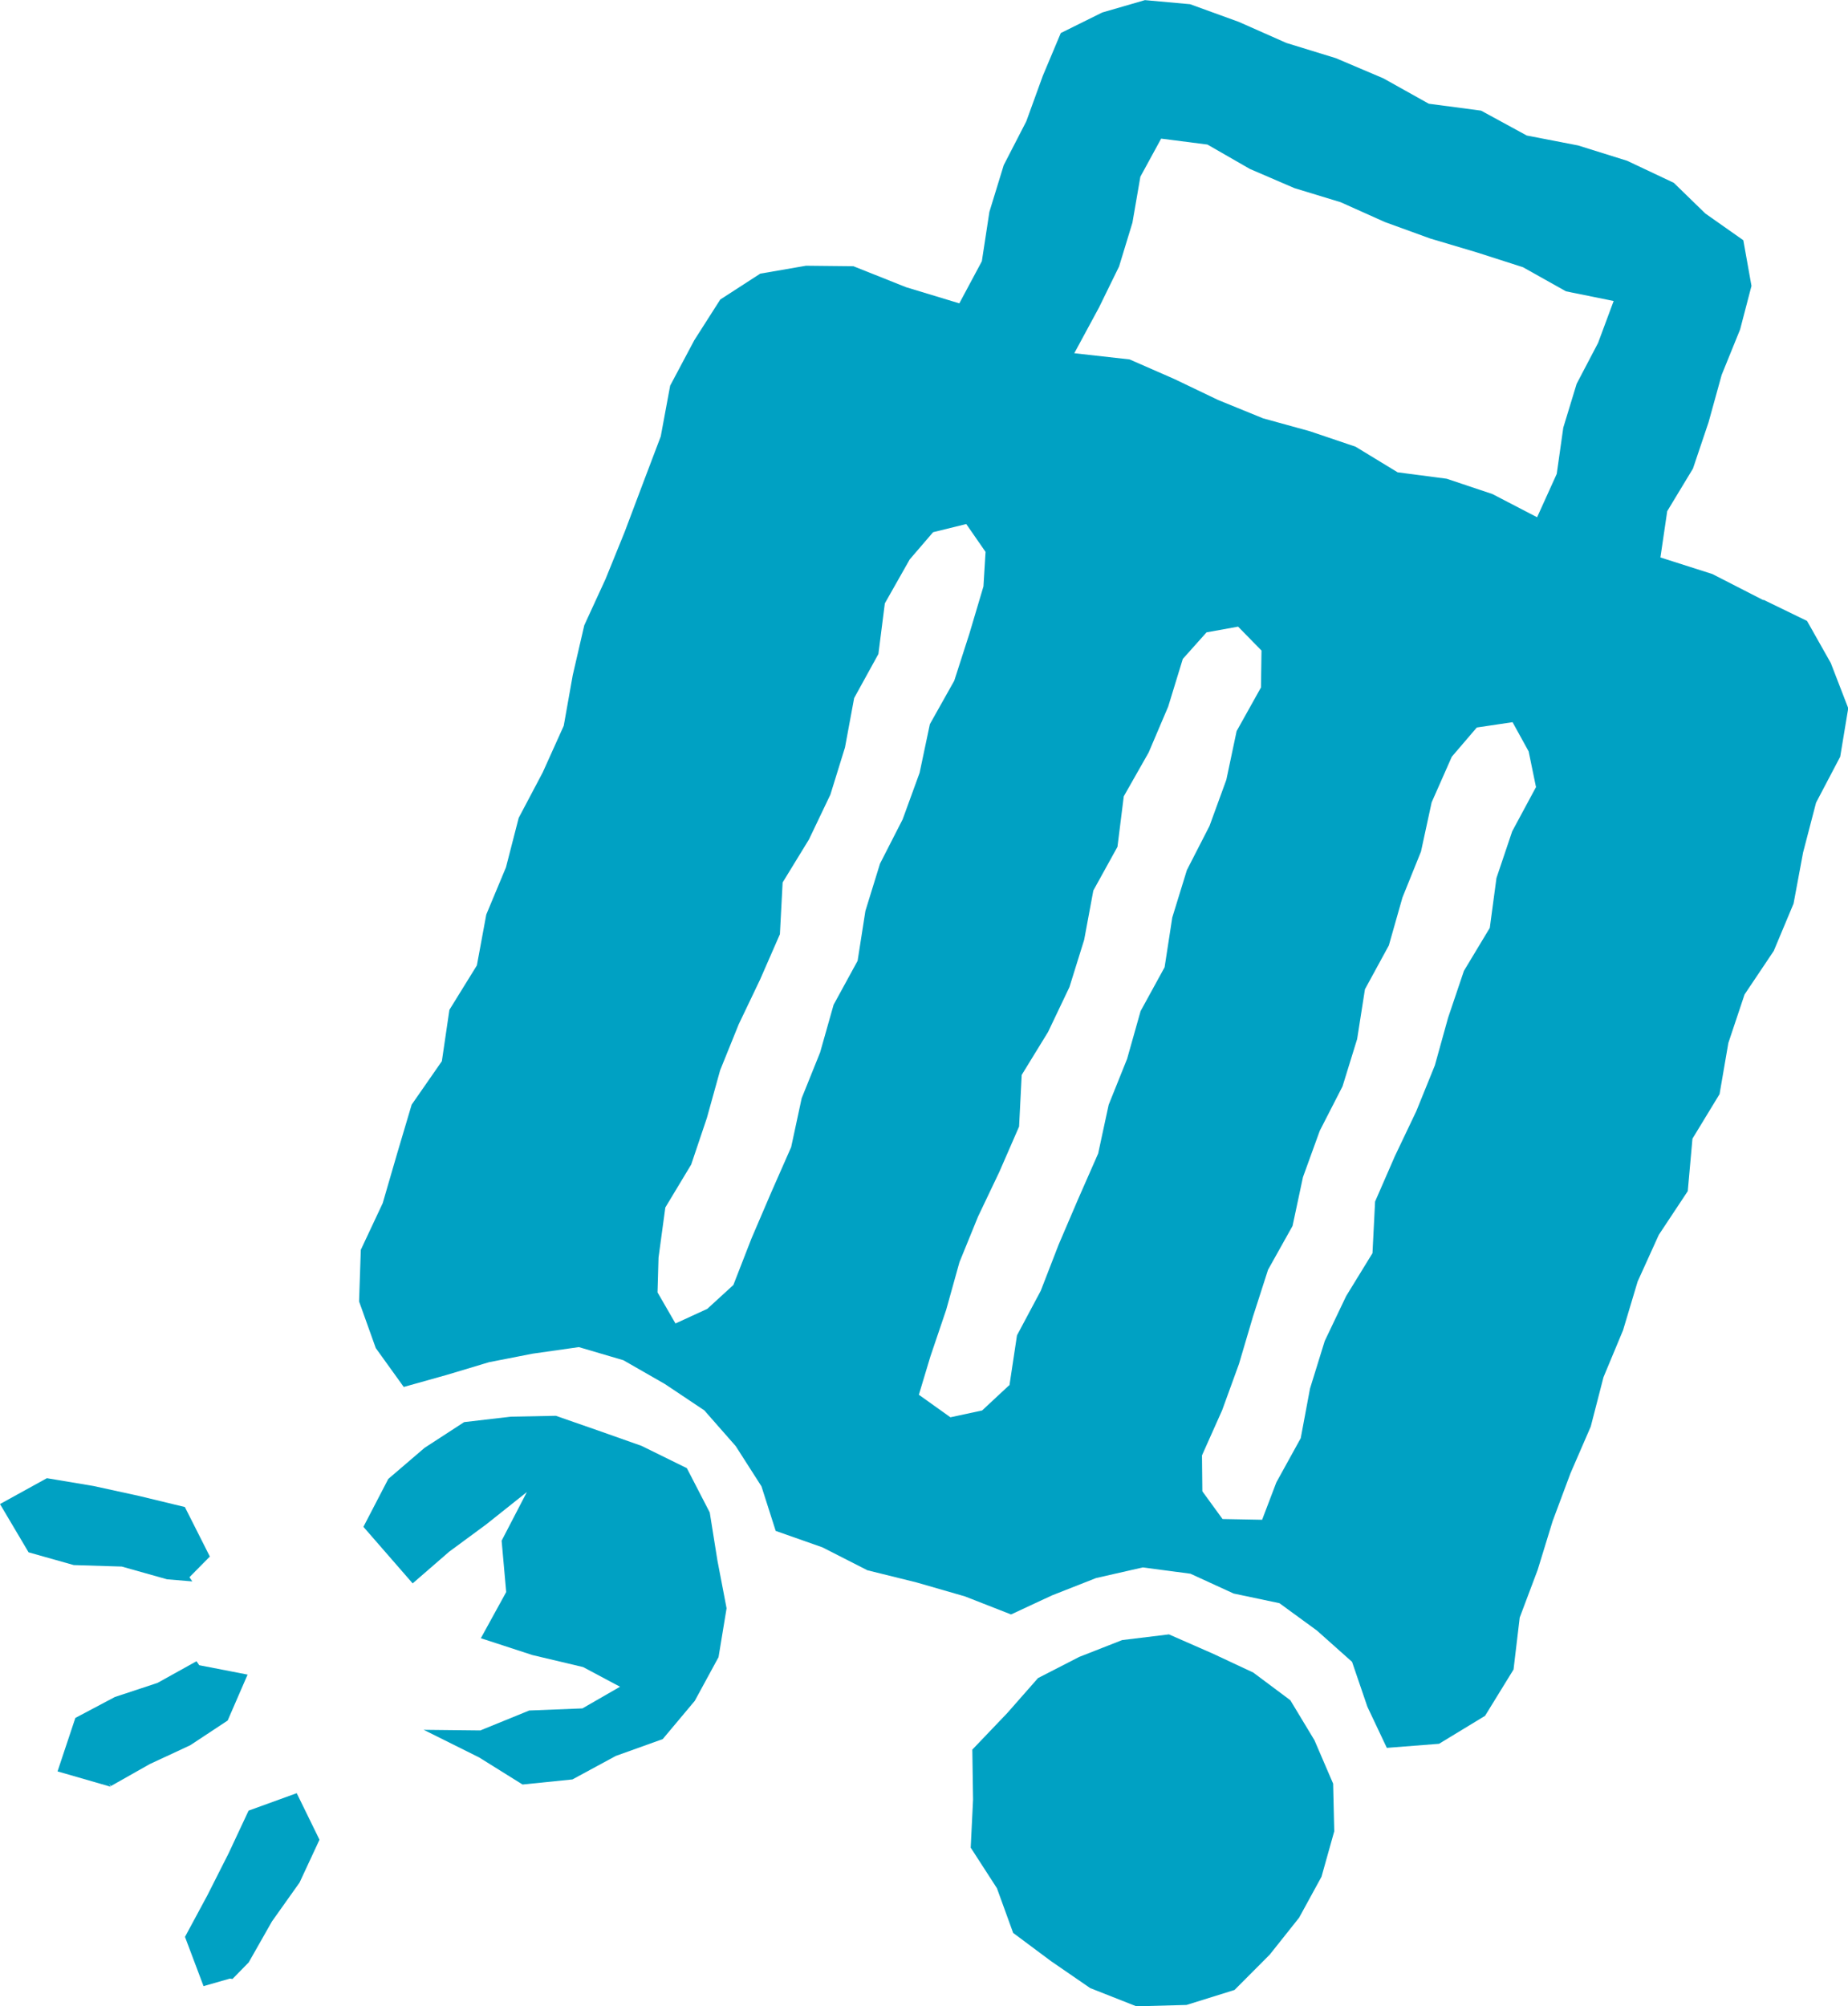
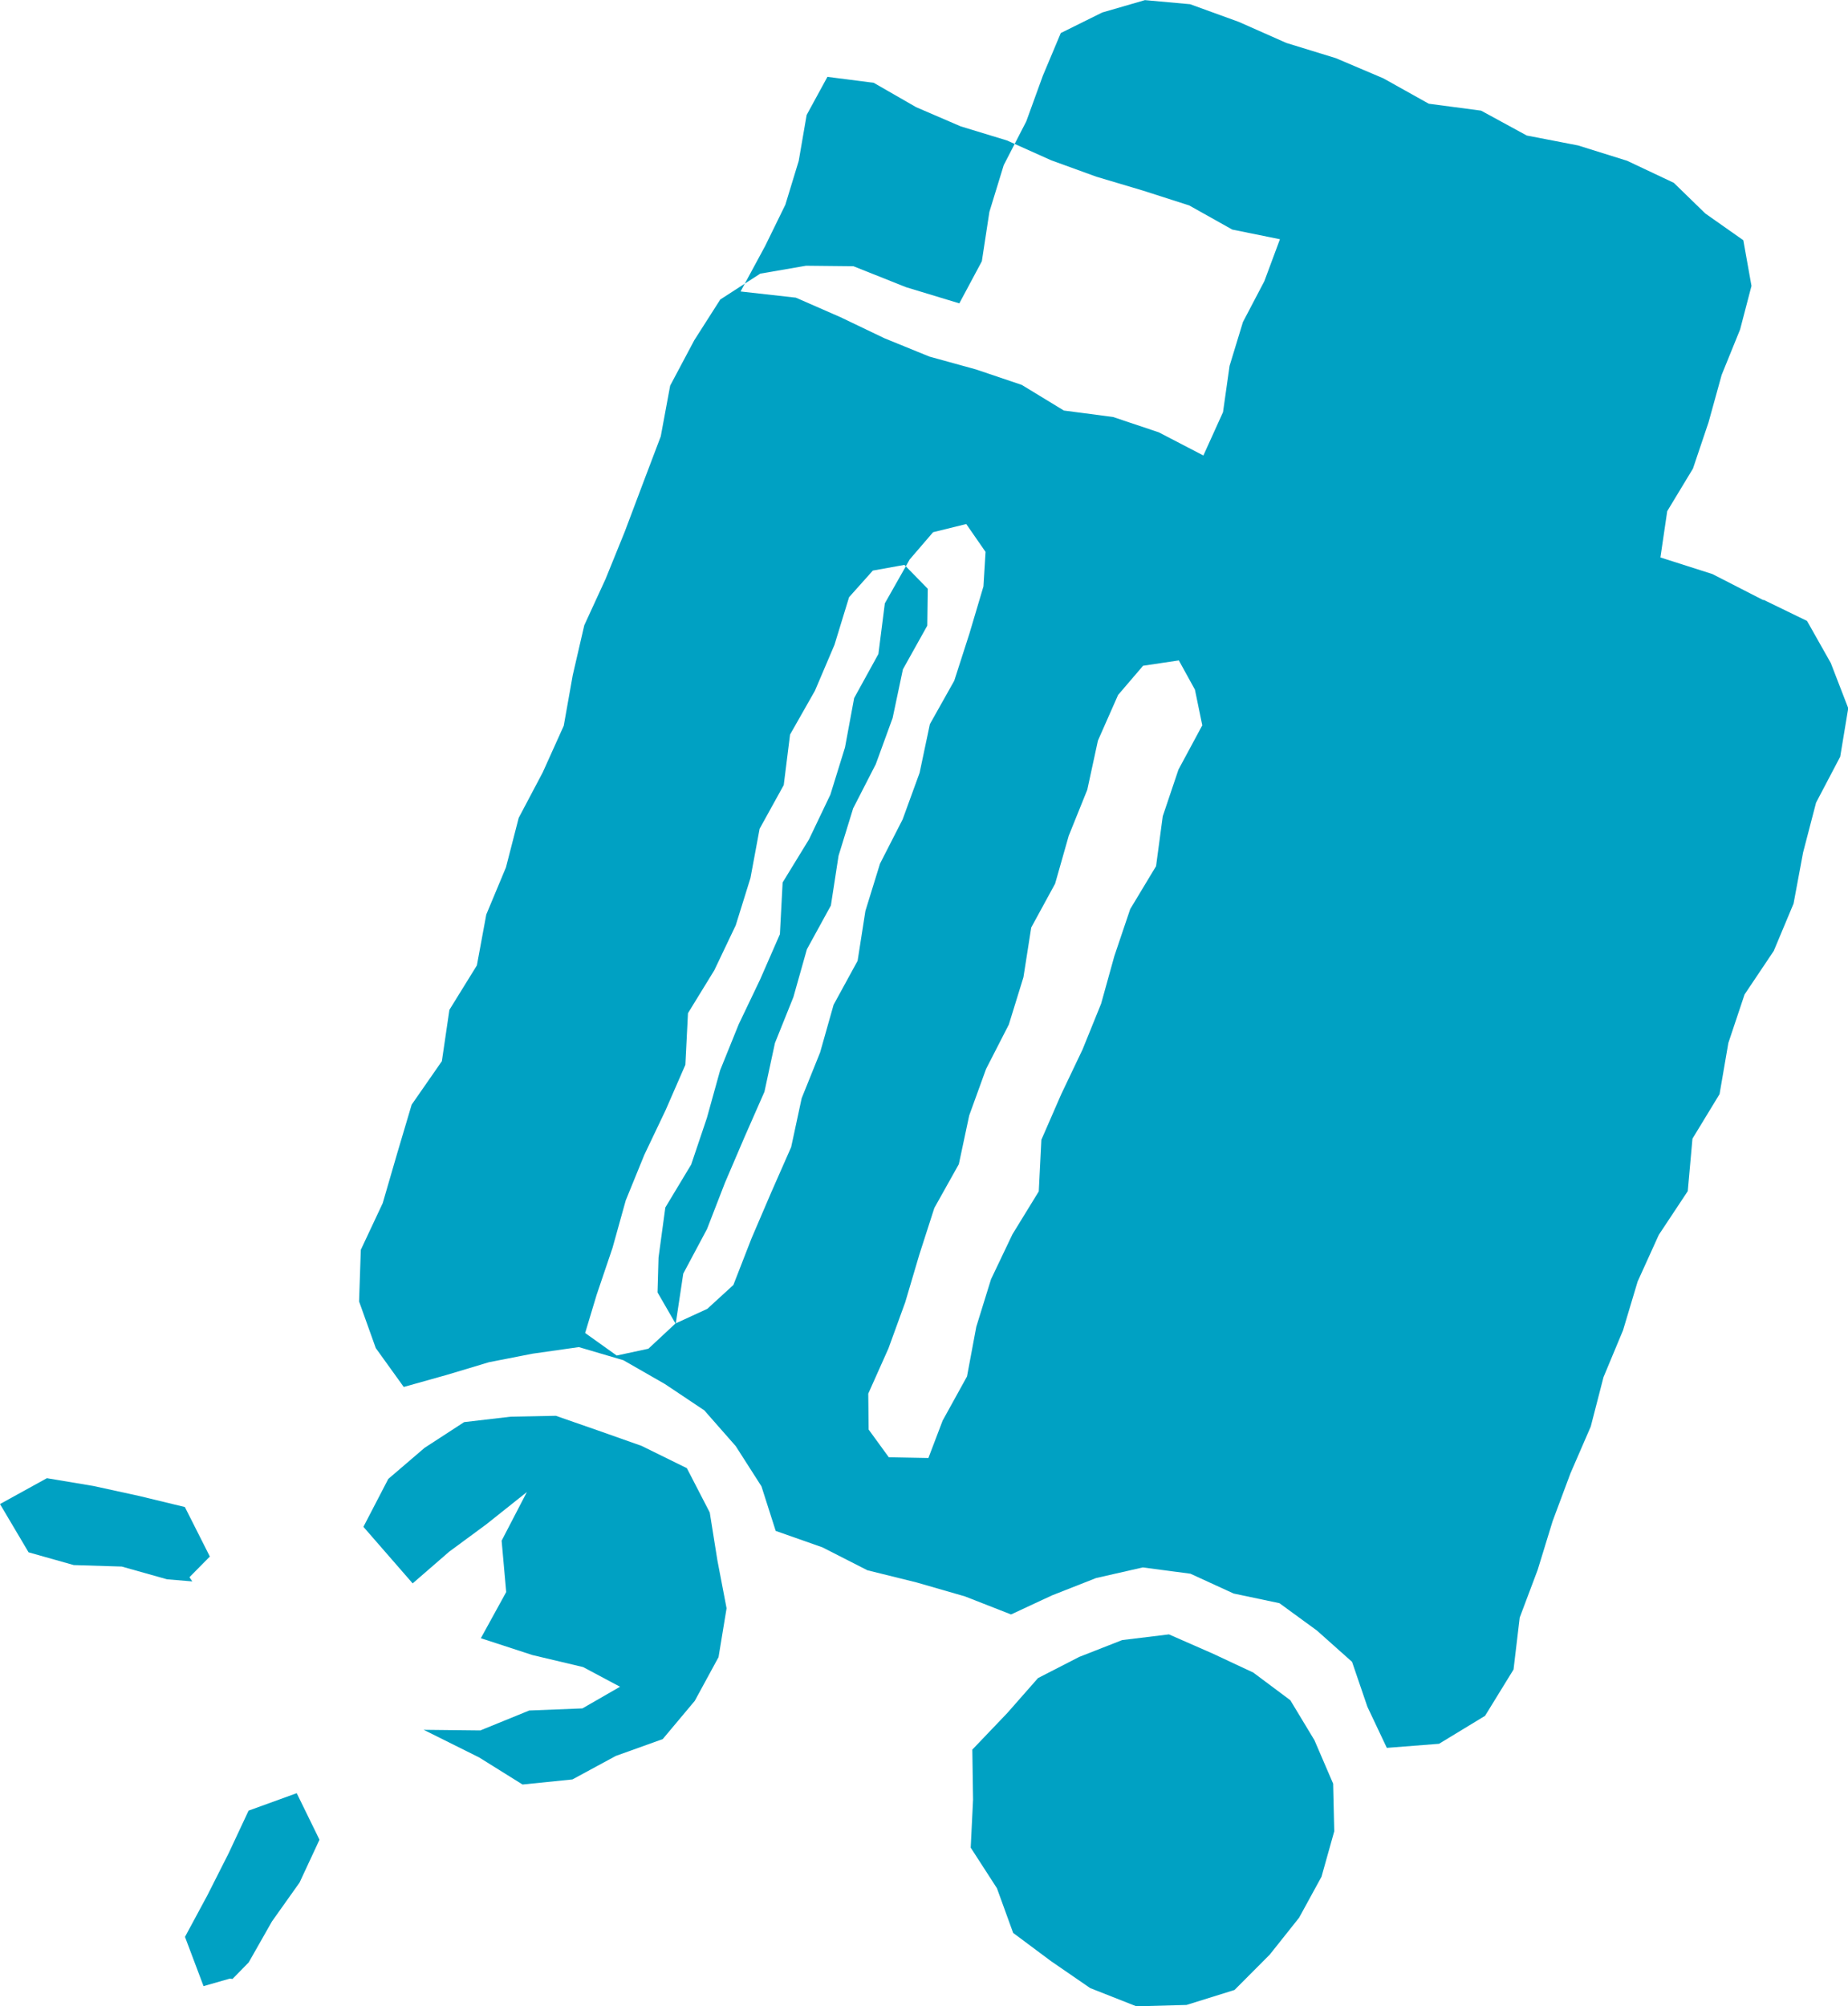
<svg xmlns="http://www.w3.org/2000/svg" id="_レイヤー_2" viewBox="0 0 149.35 162.1">
  <defs>
    <style>.cls-1{fill:#00a1c3;}</style>
  </defs>
  <g id="_レイヤー_1-2">
    <g>
      <g>
        <polygon class="cls-1" points="15.31 127.43 16.96 125.76 14.94 121.76 11.26 120.87 7.55 120.06 3.79 119.43 0 121.52 2.31 125.42 5.96 126.45 9.84 126.57 13.5 127.6 15.54 127.77 15.31 127.43" />
-         <polygon class="cls-1" points="8.81 144.11 8.97 144.3 12.1 142.53 15.37 141.01 18.4 139.01 20.01 135.3 16.1 134.54 15.88 134.22 12.73 135.97 9.28 137.11 6.09 138.8 4.65 143.12 8.95 144.36 8.81 144.11" />
        <polygon class="cls-1" points="18.79 159.89 20.1 158.55 21.98 155.24 24.21 152.1 25.82 148.64 23.98 144.88 20.09 146.29 18.48 149.73 16.76 153.13 14.95 156.49 16.45 160.47 18.58 159.86 18.79 159.89" />
      </g>
      <polygon class="cls-1" points="106.8 151.63 104.99 154.94 102.62 157.92 99.77 160.78 95.89 161.99 91.84 162.1 88.11 160.63 84.94 158.45 81.88 156.17 80.57 152.56 78.45 149.28 78.64 145.4 78.58 141.36 81.4 138.41 83.89 135.58 87.22 133.87 90.69 132.51 94.47 132.05 97.96 133.58 101.28 135.13 104.28 137.37 106.23 140.6 107.74 144.11 107.83 147.96 106.8 151.63" />
      <polygon class="cls-1" points="48.34 115.58 44.92 114.39 41.28 114.46 37.51 114.9 34.31 116.98 31.38 119.49 29.37 123.36 33.35 127.93 36.3 125.37 39.3 123.16 42.58 120.55 40.54 124.48 40.91 128.63 38.86 132.36 43.03 133.72 47.12 134.69 50.11 136.28 47.07 138.03 42.77 138.2 38.82 139.81 34.24 139.76 38.72 141.99 42.23 144.18 46.26 143.77 49.77 141.87 53.56 140.51 56.15 137.42 58.07 133.89 58.72 129.94 57.98 126.08 57.36 122.2 55.51 118.62 51.85 116.82 48.34 115.58" />
-       <path class="cls-1" d="M142.51,48.49l-4.12-2.11-4.2-1.34,.55-3.74,2.08-3.44,1.26-3.74,1.06-3.83,1.49-3.67,.92-3.52-.66-3.69-3.07-2.16-2.55-2.48-3.77-1.78-3.97-1.24-4.14-.8-3.69-2.01-4.23-.56-3.67-2.05-3.84-1.63-4-1.23-3.84-1.7-3.94-1.43-3.65-.33-3.45,1-3.35,1.66-1.45,3.45-1.34,3.69-1.82,3.53-1.16,3.78-.61,3.99-1.82,3.4-4.29-1.3-4.27-1.7-3.83-.04-3.7,.64-3.23,2.09-2.1,3.29-1.95,3.67-.76,4.1-1.46,3.85-1.45,3.85-1.55,3.82-1.72,3.74-.93,4.02-.73,4.1-1.7,3.77-1.94,3.67-1.03,4-1.59,3.81-.76,4.11-2.22,3.59-.61,4.15-2.44,3.51-1.18,3.97-1.16,3.99-1.77,3.77-.14,4.17,1.35,3.77,2.26,3.14,3.46-.97,3.43-1.03,3.53-.69,3.73-.53,3.6,1.06,3.35,1.92,3.19,2.13,2.54,2.89,2.08,3.25,1.15,3.6,3.78,1.33,3.63,1.85,3.96,.98,3.92,1.13,3.73,1.46,3.31-1.54,3.56-1.4,3.78-.86,3.85,.51,3.49,1.6,3.7,.78,3.03,2.21,2.84,2.53,1.24,3.63,1.57,3.32,4.22-.33,3.72-2.26,2.3-3.74,.5-4.2,1.45-3.85,1.21-3.94,1.44-3.86,1.64-3.78,1.03-3.99,1.58-3.79,1.18-3.94,1.71-3.77,2.34-3.53,.38-4.24,2.19-3.6,.71-4.13,1.31-3.92,2.36-3.52,1.6-3.82,.77-4.13,1.05-4.03,1.95-3.71,.65-3.92-1.41-3.65-1.92-3.4-3.52-1.71ZM54.59,106.93l-1.45-2.51,.08-2.81,.55-4.05,2.09-3.47,1.27-3.77,1.07-3.85,1.5-3.71,1.73-3.62,1.6-3.66,.22-4.18,2.13-3.48,1.73-3.62,1.18-3.81,.74-3.99,1.96-3.56,.52-4.09,2.01-3.55,1.89-2.2,2.68-.66,1.56,2.25-.17,2.79-1.14,3.83-1.22,3.79-1.97,3.51-.83,3.93-1.37,3.76-1.83,3.58-1.18,3.82-.63,4.03-1.94,3.55-1.09,3.85-1.49,3.7-.85,3.95-1.62,3.68-1.59,3.71-1.46,3.75-2.11,1.93-2.59,1.19Zm26.97,4.99l-2.19,2.04-2.56,.55-2.55-1.82,.93-3.09,1.28-3.78,1.07-3.84,1.5-3.68,1.72-3.61,1.6-3.67,.21-4.17,2.13-3.47,1.73-3.63,1.19-3.82,.74-3.98,1.95-3.53,.51-4.08,2.01-3.54,1.58-3.71,1.18-3.85,1.92-2.15,2.55-.46,1.89,1.93-.04,2.98-1.97,3.53-.83,3.93-1.36,3.73-1.83,3.57-1.18,3.83-.62,4.02-1.94,3.54-1.09,3.86-1.49,3.71-.85,3.94-1.61,3.66-1.58,3.69-1.45,3.74-1.92,3.6-.61,4.05Zm42.56-48.3l-1.91,3.55-1.27,3.77-.54,4.03-2.09,3.47-1.28,3.79-1.07,3.85-1.5,3.7-1.73,3.63-1.6,3.67-.21,4.17-2.13,3.47-1.73,3.63-1.19,3.84-.75,4.01-1.97,3.57-1.15,3.02-3.2-.06-1.63-2.24-.03-2.9,1.63-3.65,1.36-3.74,1.13-3.82,1.22-3.79,1.98-3.54,.84-3.94,1.36-3.75,1.84-3.59,1.18-3.82,.63-4.02,1.93-3.54,1.1-3.87,1.5-3.72,.86-3.97,1.63-3.69,2.02-2.36,2.89-.43,1.3,2.36,.6,2.91Zm.1-21.83l-3.6-1.87-3.7-1.24-3.97-.52-3.4-2.07-3.7-1.25-3.77-1.04-3.63-1.48-3.55-1.7-3.61-1.58-4.47-.5,1.99-3.68,1.63-3.33,1.08-3.54,.64-3.71,1.68-3.08,3.74,.48,3.43,1.97,3.6,1.55,3.74,1.14,3.57,1.6,3.66,1.33,3.76,1.12,3.74,1.2,3.48,1.95,3.85,.78-1.26,3.39-1.73,3.3-1.08,3.54-.53,3.74-1.59,3.51Z" />
+       <path class="cls-1" d="M142.51,48.49l-4.12-2.11-4.2-1.34,.55-3.74,2.08-3.44,1.26-3.74,1.06-3.83,1.49-3.67,.92-3.52-.66-3.69-3.07-2.16-2.55-2.48-3.77-1.78-3.97-1.24-4.14-.8-3.69-2.01-4.23-.56-3.67-2.05-3.84-1.63-4-1.23-3.84-1.7-3.94-1.43-3.65-.33-3.45,1-3.35,1.66-1.45,3.45-1.34,3.69-1.82,3.53-1.16,3.78-.61,3.99-1.82,3.4-4.29-1.3-4.27-1.7-3.83-.04-3.7,.64-3.23,2.09-2.1,3.29-1.95,3.67-.76,4.1-1.46,3.85-1.45,3.85-1.55,3.82-1.72,3.74-.93,4.02-.73,4.1-1.7,3.77-1.94,3.67-1.03,4-1.59,3.81-.76,4.11-2.22,3.59-.61,4.15-2.44,3.51-1.18,3.97-1.16,3.99-1.77,3.77-.14,4.17,1.35,3.77,2.26,3.14,3.46-.97,3.43-1.03,3.53-.69,3.73-.53,3.6,1.06,3.35,1.92,3.19,2.13,2.54,2.89,2.08,3.25,1.15,3.6,3.78,1.33,3.63,1.85,3.96,.98,3.92,1.13,3.73,1.46,3.31-1.54,3.56-1.4,3.78-.86,3.85,.51,3.49,1.6,3.7,.78,3.03,2.21,2.84,2.53,1.24,3.63,1.57,3.32,4.22-.33,3.72-2.26,2.3-3.74,.5-4.2,1.45-3.85,1.21-3.94,1.44-3.86,1.64-3.78,1.03-3.99,1.58-3.79,1.18-3.94,1.71-3.77,2.34-3.53,.38-4.24,2.19-3.6,.71-4.13,1.31-3.92,2.36-3.52,1.6-3.82,.77-4.13,1.05-4.03,1.95-3.71,.65-3.92-1.41-3.65-1.92-3.4-3.52-1.71ZM54.59,106.93l-1.45-2.51,.08-2.81,.55-4.05,2.09-3.47,1.27-3.77,1.07-3.85,1.5-3.71,1.73-3.62,1.6-3.66,.22-4.18,2.13-3.48,1.73-3.62,1.18-3.81,.74-3.99,1.96-3.56,.52-4.09,2.01-3.55,1.89-2.2,2.68-.66,1.56,2.25-.17,2.79-1.14,3.83-1.22,3.79-1.97,3.51-.83,3.93-1.37,3.76-1.83,3.58-1.18,3.82-.63,4.03-1.94,3.55-1.09,3.85-1.49,3.7-.85,3.95-1.62,3.68-1.59,3.71-1.46,3.75-2.11,1.93-2.59,1.19Zl-2.19,2.04-2.56,.55-2.55-1.82,.93-3.09,1.28-3.78,1.07-3.84,1.5-3.68,1.72-3.61,1.6-3.67,.21-4.17,2.13-3.47,1.73-3.63,1.19-3.82,.74-3.98,1.95-3.53,.51-4.08,2.01-3.54,1.58-3.71,1.18-3.85,1.92-2.15,2.55-.46,1.89,1.93-.04,2.98-1.97,3.53-.83,3.93-1.36,3.73-1.83,3.57-1.18,3.83-.62,4.02-1.94,3.54-1.09,3.86-1.49,3.71-.85,3.94-1.61,3.66-1.58,3.69-1.45,3.74-1.92,3.6-.61,4.05Zm42.56-48.3l-1.91,3.55-1.27,3.77-.54,4.03-2.09,3.47-1.28,3.79-1.07,3.85-1.5,3.7-1.73,3.63-1.6,3.67-.21,4.17-2.13,3.47-1.73,3.63-1.19,3.84-.75,4.01-1.97,3.57-1.15,3.02-3.2-.06-1.63-2.24-.03-2.9,1.63-3.65,1.36-3.74,1.13-3.82,1.22-3.79,1.98-3.54,.84-3.94,1.36-3.75,1.84-3.59,1.18-3.82,.63-4.02,1.93-3.54,1.1-3.87,1.5-3.72,.86-3.97,1.63-3.69,2.02-2.36,2.89-.43,1.3,2.36,.6,2.91Zm.1-21.83l-3.6-1.87-3.7-1.24-3.97-.52-3.4-2.07-3.7-1.25-3.77-1.04-3.63-1.48-3.55-1.7-3.61-1.58-4.47-.5,1.99-3.68,1.63-3.33,1.08-3.54,.64-3.71,1.68-3.08,3.74,.48,3.43,1.97,3.6,1.55,3.74,1.14,3.57,1.6,3.66,1.33,3.76,1.12,3.74,1.2,3.48,1.95,3.85,.78-1.26,3.39-1.73,3.3-1.08,3.54-.53,3.74-1.59,3.51Z" />
    </g>
  </g>
</svg>